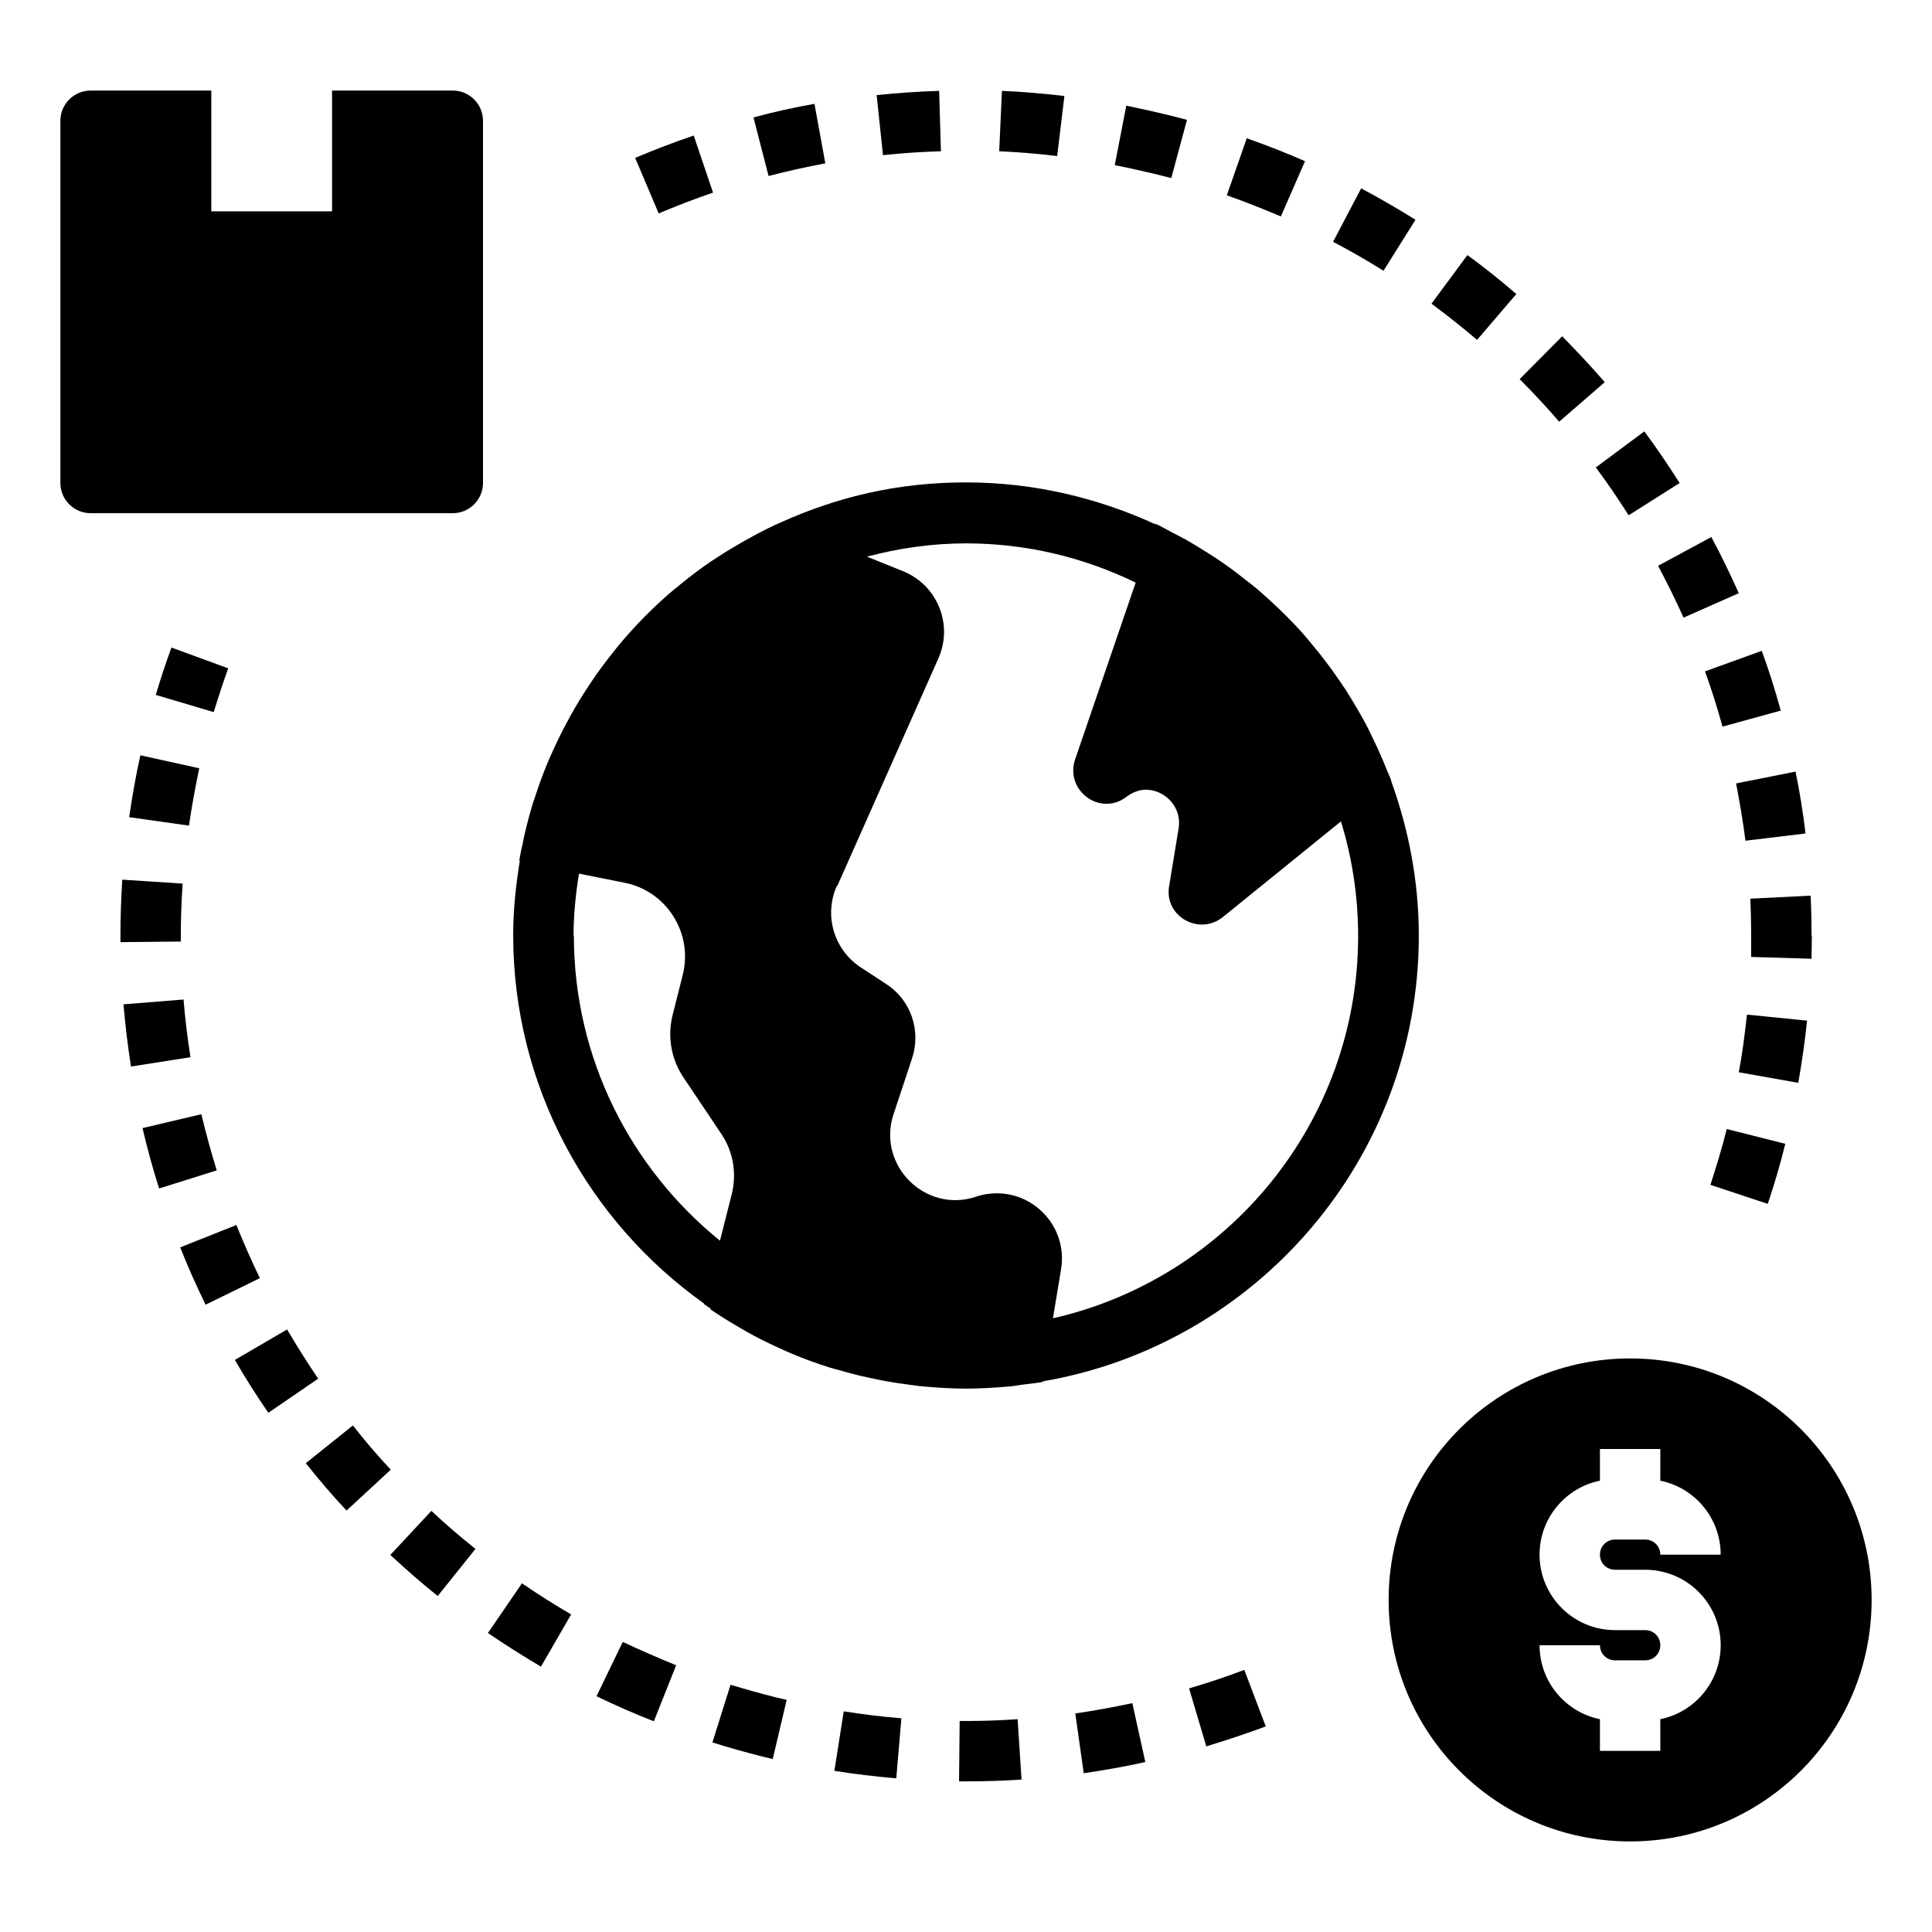
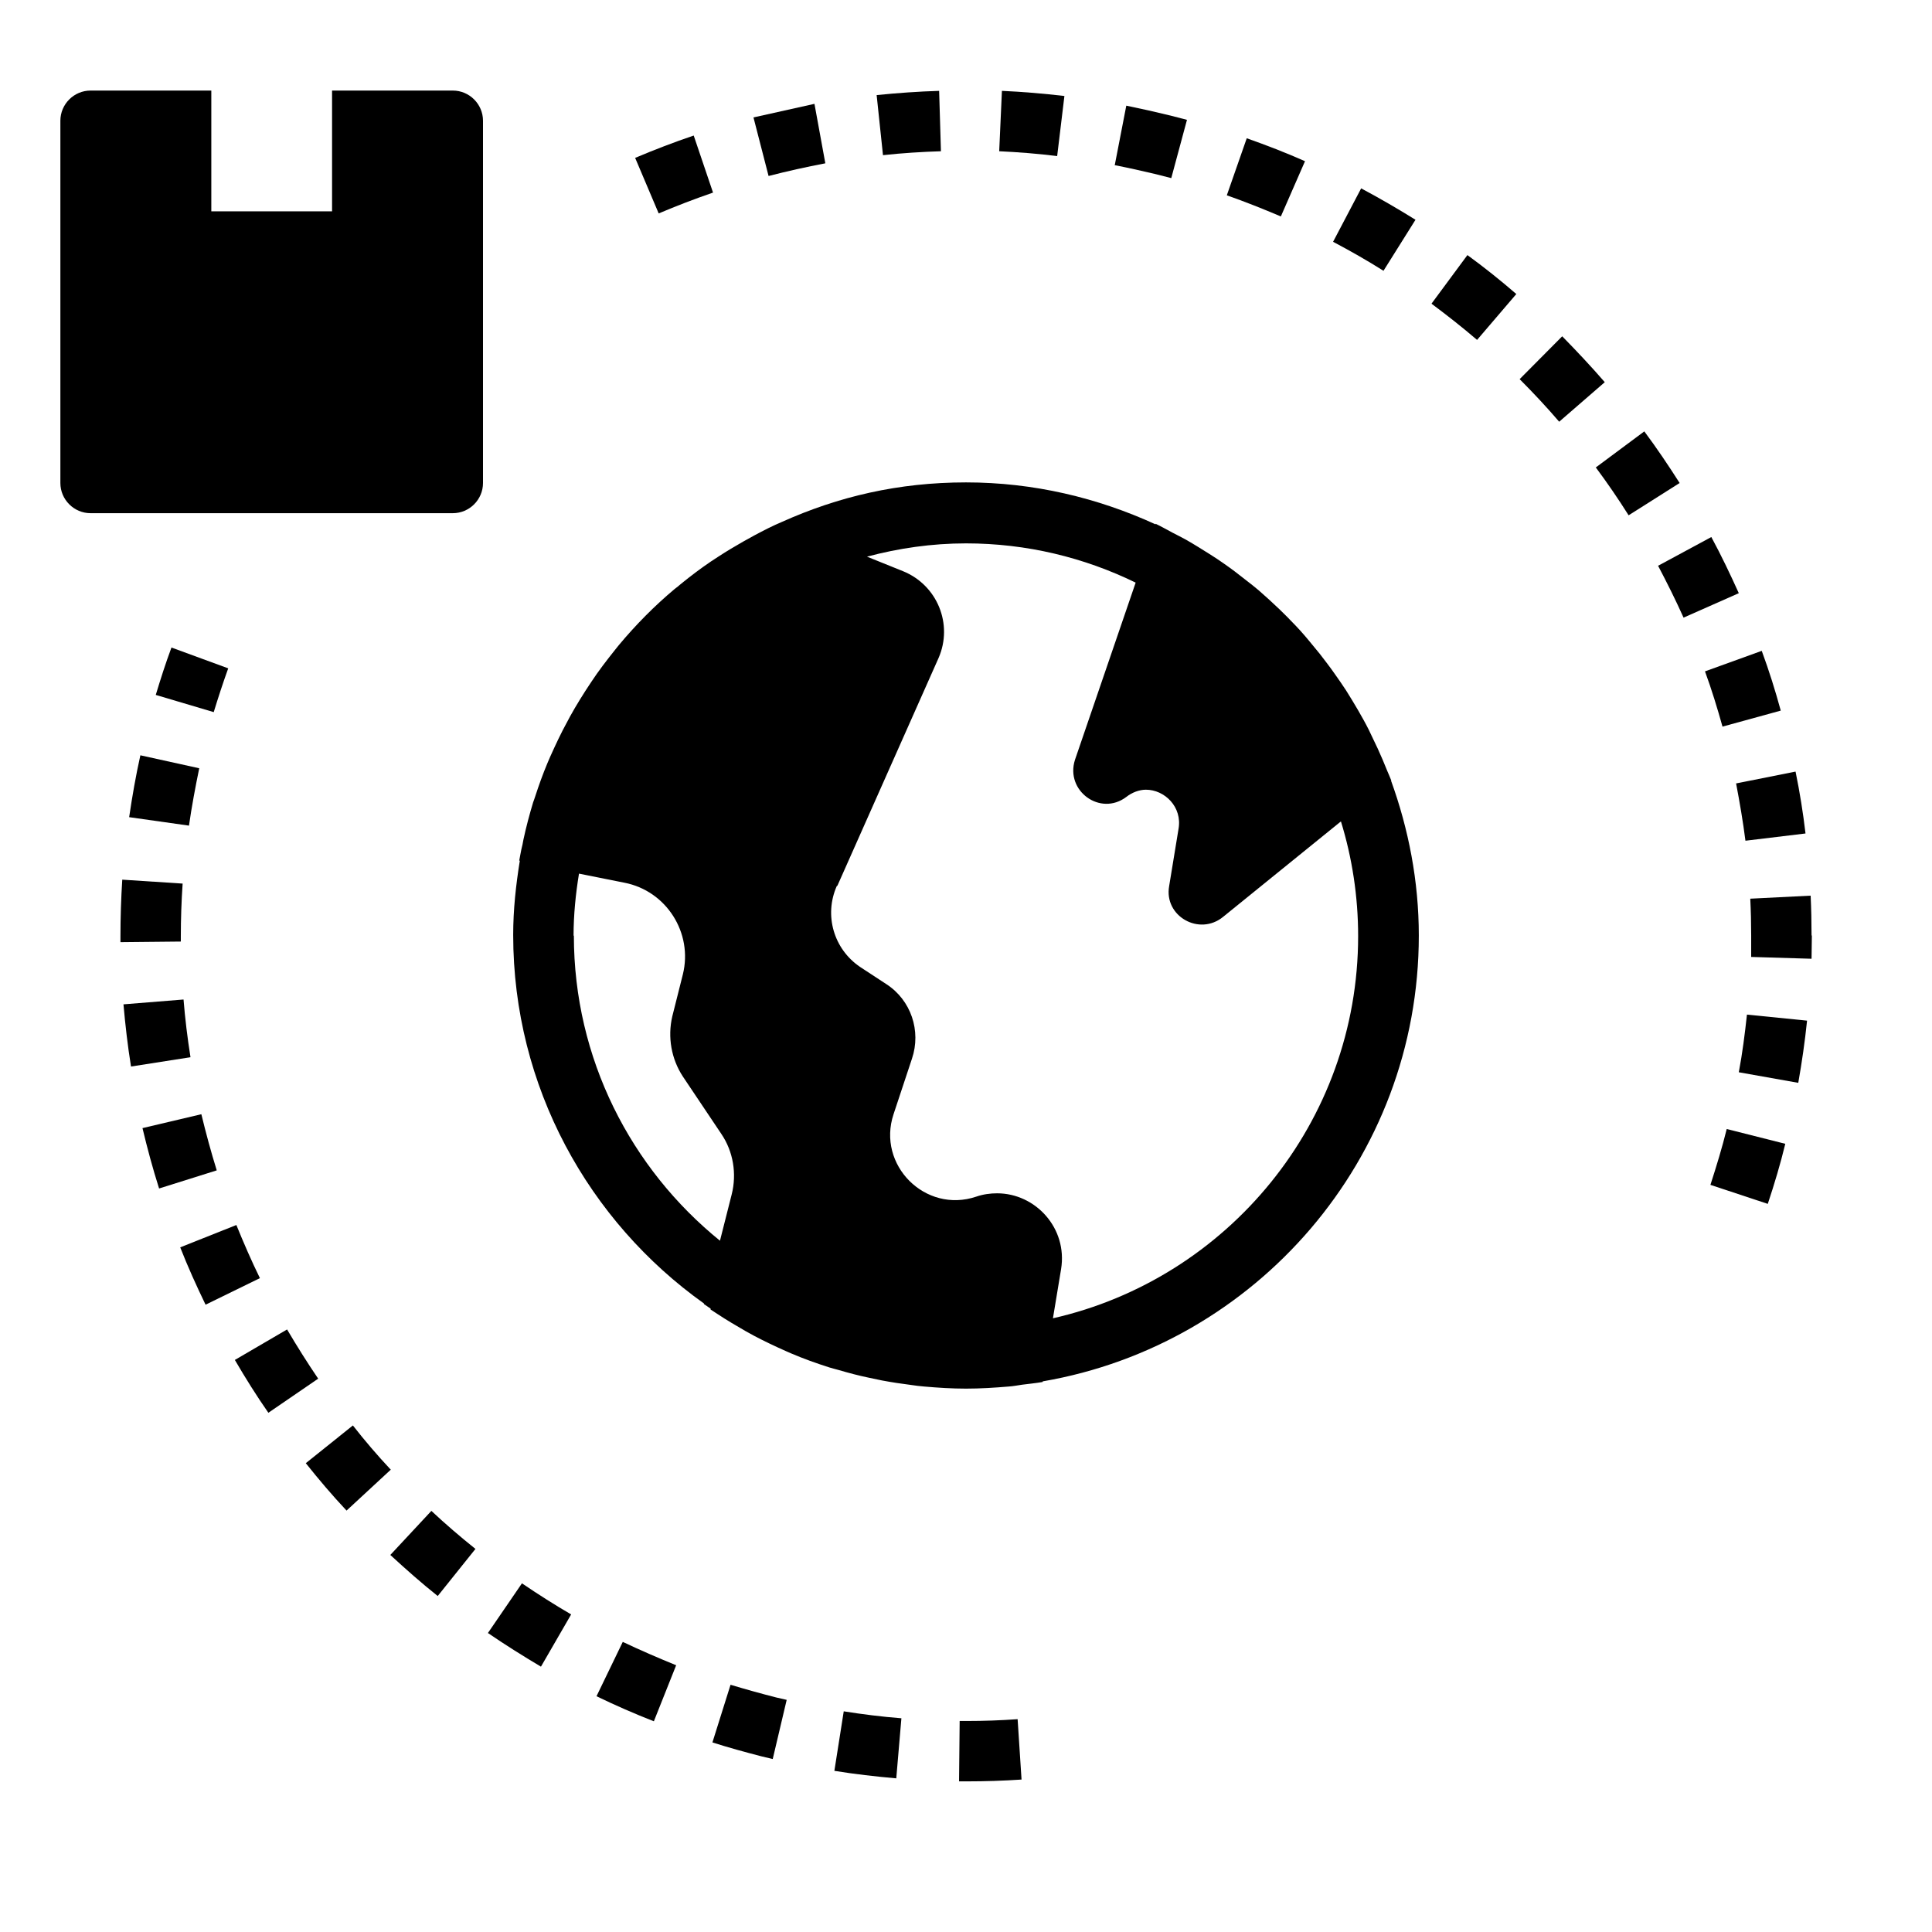
<svg xmlns="http://www.w3.org/2000/svg" id="Layer_1" height="512" viewBox="0 0 64 64" width="512">
  <path d="m23.54 43.38c.08.05.15.1.23.15.3.2.61.38.92.56.1.05.19.11.29.16.34.18.7.35 1.06.51.05.02.11.05.16.07.42.18.84.33 1.28.47.09.03.19.05.29.08.34.1.68.19 1.02.26.14.03.29.06.43.09.32.06.65.11.97.15.14.02.28.04.42.05.46.04.92.07 1.39.07s.95-.03 1.42-.07c.15-.01.3-.04.44-.06.23-.03.45-.05.68-.09v-.02c7.06-1.21 12.46-7.36 12.46-14.77 0-1.8-.34-3.53-.92-5.13h.01c-.04-.11-.09-.21-.13-.31-.1-.25-.21-.51-.32-.75-.1-.21-.2-.42-.3-.63-.11-.22-.23-.43-.35-.64-.13-.22-.26-.44-.4-.66-.12-.18-.24-.36-.37-.54-.16-.23-.33-.45-.5-.67-.12-.15-.25-.3-.37-.45-.19-.23-.39-.45-.6-.66-.12-.13-.25-.25-.38-.38-.22-.21-.45-.42-.68-.62-.13-.11-.27-.22-.4-.32-.25-.2-.5-.39-.76-.57-.14-.1-.28-.19-.42-.28-.27-.17-.54-.34-.82-.5-.14-.08-.29-.15-.44-.23-.19-.1-.38-.21-.57-.3v.02c-1.92-.88-4.04-1.39-6.28-1.39s-4.23.47-6.1 1.31c-.31.13-.6.28-.9.44-.13.07-.25.14-.38.21-.28.16-.55.32-.81.49-.09.06-.17.11-.26.17-.34.23-.67.48-.99.74-.07.06-.14.12-.21.17-.67.56-1.29 1.19-1.85 1.86-.04.05-.08.1-.12.15-.28.35-.55.7-.8 1.08 0 0-.01.02-.02.03-.24.36-.47.73-.68 1.11-.03.06-.06.11-.09.17-.21.38-.39.77-.57 1.17-.03.07-.06.14-.09.21-.15.36-.28.72-.4 1.09-.02.07-.05.14-.07.2-.12.4-.23.81-.32 1.23-.02.11-.04.22-.07.33-.02.12-.05.24-.07.37h.02c-.13.81-.22 1.62-.22 2.46 0 5.03 2.5 9.49 6.32 12.21v.02c.07.05.15.1.22.15zm4.2-14.04 3.35-7.54c.49-1.12-.04-2.42-1.18-2.88l-1.19-.48c1.05-.28 2.15-.44 3.28-.44 2.01 0 3.92.47 5.62 1.3l-2.01 5.87c-.33 1.03.84 1.88 1.7 1.23.19-.15.43-.24.65-.24.62 0 1.21.57 1.08 1.3l-.31 1.89c-.18 1 1 1.67 1.79 1.02l3.9-3.16c.37 1.2.57 2.48.57 3.8 0 6.17-4.33 11.35-10.11 12.66l.27-1.63c.22-1.36-.85-2.51-2.12-2.51-.22 0-.46.03-.69.11-1.69.57-3.3-1.05-2.74-2.73l.61-1.84c.31-.92-.03-1.94-.85-2.47l-.87-.57c-.87-.59-1.2-1.71-.77-2.68zm-8.74 1.66c0-.7.07-1.39.18-2.06l1.5.3c1.4.27 2.28 1.67 1.94 3.04l-.35 1.39c-.16.69-.03 1.41.35 1.99l1.28 1.91c.39.58.51 1.31.34 1.99l-.39 1.54c-2.95-2.39-4.84-6.03-4.84-10.11z" />
-   <path d="m54 61c4.42 0 8-3.58 8-8s-3.58-8-8-8-8 3.58-8 8 3.58 8 8 8zm.5-7h-1c-1.38 0-2.5-1.12-2.5-2.5 0-1.21.86-2.22 2-2.45v-1.05h2v1.05c1.14.23 2 1.24 2 2.45h-2c0-.28-.22-.5-.5-.5h-1c-.28 0-.5.22-.5.5s.22.5.5.5h1c1.38 0 2.5 1.12 2.5 2.5 0 1.21-.86 2.22-2 2.45v1.05h-2v-1.05c-1.14-.23-2-1.24-2-2.45h2c0 .28.22.5.5.5h1c.28 0 .5-.22.5-.5s-.22-.5-.5-.5z" />
  <path d="m7.56 22.14-1.88-.69c-.19.51-.36 1.04-.52 1.57l1.92.57c.15-.49.31-.98.48-1.45z" />
  <path d="m15.75 51.31c-.5-.4-.99-.82-1.46-1.26l-1.36 1.46c.51.47 1.03.93 1.57 1.36z" />
  <path d="m10.54 45.67c-.36-.53-.7-1.07-1.03-1.63l-1.73 1.01c.35.6.72 1.19 1.11 1.75z" />
  <path d="m16.17 54.1c.57.39 1.16.76 1.75 1.11l1-1.73c-.55-.32-1.1-.67-1.63-1.03l-1.13 1.65z" />
  <path d="m22.39 55.16c-.59-.24-1.19-.5-1.76-.77l-.87 1.8c.62.3 1.26.58 1.9.83l.74-1.86z" />
  <path d="m8.61 42.34c-.28-.57-.54-1.17-.78-1.76l-1.86.74c.25.64.54 1.28.84 1.9z" />
  <path d="m4.28 27.07 1.98.28c.09-.63.21-1.27.34-1.9l-1.95-.43c-.15.67-.27 1.36-.37 2.04z" />
-   <path d="m41.21 55.32c-.6.23-1.21.43-1.82.61l.57 1.92c.66-.2 1.32-.42 1.97-.66l-.71-1.87z" />
  <path d="m31.79 57.01-.02 2h.26c.61 0 1.21-.02 1.81-.06l-.13-2c-.56.04-1.12.06-1.68.06z" />
  <path d="m3.99 31.02v.19s2-.02 2-.02v-.17c0-.58.02-1.17.06-1.75l-2-.13c-.04.63-.06 1.26-.06 1.89z" />
  <path d="m7.18 38.77c-.19-.61-.36-1.24-.51-1.86l-1.95.46c.16.67.34 1.34.55 2z" />
  <path d="m6.31 35.02c-.1-.63-.18-1.28-.23-1.91l-1.99.16c.06.68.14 1.38.25 2.06l1.98-.31z" />
  <path d="m12.94 48.68c-.44-.47-.86-.96-1.25-1.46l-1.56 1.25c.43.54.88 1.07 1.35 1.57l1.47-1.36z" />
-   <path d="m35.9 58.74c.68-.1 1.37-.22 2.04-.37l-.43-1.95c-.62.13-1.26.25-1.89.34z" />
  <path d="m25.6 58.26.46-1.95-.35-.08c-.51-.13-1.01-.27-1.51-.42l-.6 1.91c.53.17 1.08.32 1.62.46l.38.09z" />
  <path d="m27.63 58.66c.68.11 1.37.19 2.06.25l.17-1.99c-.64-.05-1.28-.13-1.91-.23l-.31 1.97z" />
-   <path d="m24.96 3.89.5 1.94c.62-.16 1.25-.3 1.88-.42l-.36-1.97c-.68.12-1.36.27-2.02.45z" />
+   <path d="m24.96 3.89.5 1.94c.62-.16 1.25-.3 1.88-.42l-.36-1.97z" />
  <path d="m29.25 5.14c.64-.07 1.29-.11 1.92-.13l-.06-2c-.68.02-1.38.07-2.07.14z" />
  <path d="m50.23 9.74c-.52-.45-1.07-.89-1.62-1.29l-1.19 1.61c.51.38 1.02.78 1.51 1.2z" />
  <path d="m52.86 15.48c.38.51.75 1.05 1.09 1.59l1.69-1.07c-.37-.58-.76-1.16-1.17-1.71l-1.6 1.19z" />
  <path d="m35.02 5.17.24-1.99c-.69-.08-1.38-.14-2.07-.17l-.09 2c.63.03 1.28.08 1.92.16z" />
  <path d="m21.82 7.07c.59-.25 1.19-.48 1.8-.69l-.64-1.89c-.65.22-1.3.47-1.94.74z" />
  <path d="m43.23 5.34c-.63-.28-1.28-.53-1.93-.76l-.66 1.89c.6.21 1.2.45 1.79.7z" />
  <path d="m60.01 30.98c0-.44-.01-.88-.03-1.31l-2 .1c.02.4.03.81.03 1.22v.71l2 .06c0-.25.01-.51.01-.76z" />
  <path d="m50.34 12.56c.45.45.89.92 1.31 1.41l1.51-1.31c-.45-.52-.93-1.03-1.41-1.52z" />
  <path d="m56.66 39.25 1.9.63c.22-.66.42-1.33.58-1.99l-1.94-.49c-.15.61-.34 1.23-.54 1.85z" />
  <path d="m59.86 33.81-1.99-.2c-.07.64-.15 1.28-.27 1.91l1.97.35c.12-.68.22-1.37.29-2.05z" />
  <path d="m57.51 25.95c.12.63.23 1.27.31 1.9l1.99-.24c-.08-.68-.19-1.37-.33-2.05l-1.96.39z" />
  <path d="m36.92 5.47c.46.09.91.19 1.37.3l.51.13.52-1.93-.54-.14c-.49-.12-.98-.23-1.47-.33l-.38 1.96z" />
  <path d="m46.89 7.28c-.58-.36-1.18-.71-1.8-1.04l-.93 1.77c.57.3 1.13.62 1.67.96z" />
  <path d="m56.48 22.24c.22.6.41 1.22.58 1.83l1.93-.53c-.18-.66-.39-1.33-.63-1.98z" />
  <path d="m54.92 18.73c.3.57.59 1.15.85 1.73l1.83-.81c-.28-.62-.58-1.25-.91-1.86l-1.76.95z" />
  <path d="m16 4c0-.55-.45-1-1-1h-4v4h-4v-4h-4c-.55 0-1 .45-1 1v12c0 .55.45 1 1 1h12c.55 0 1-.45 1-1z" />
</svg>